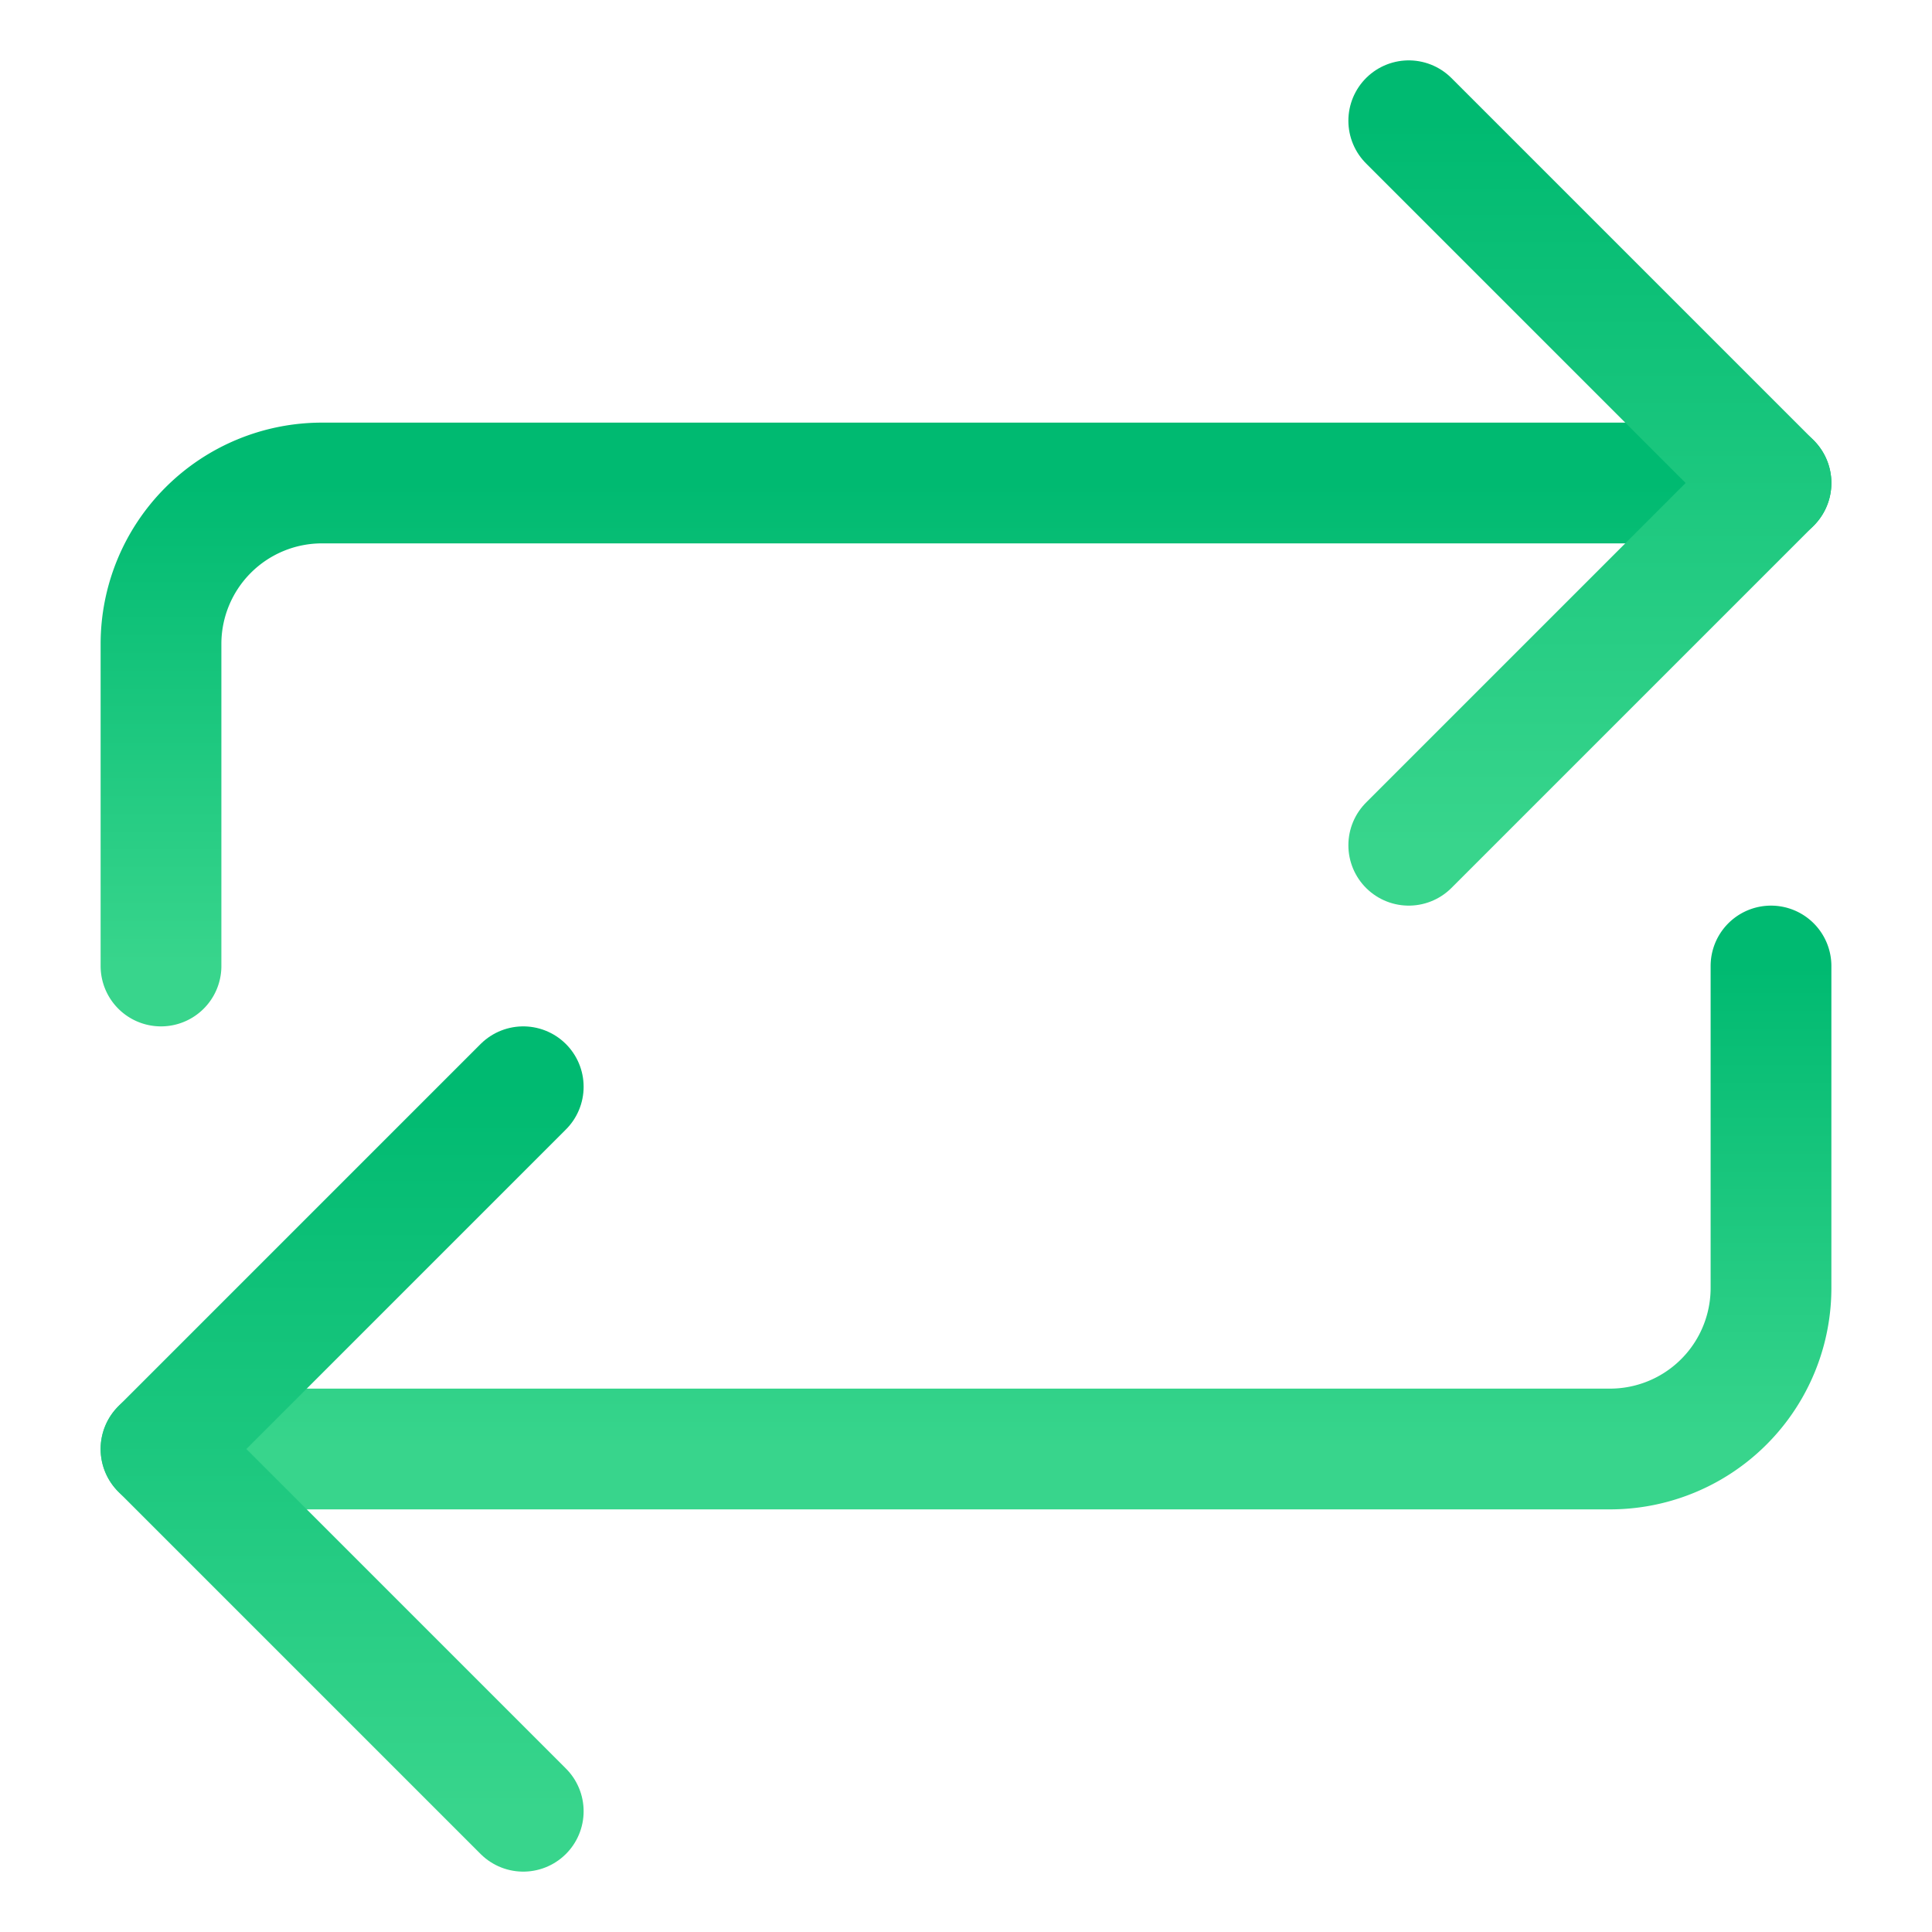
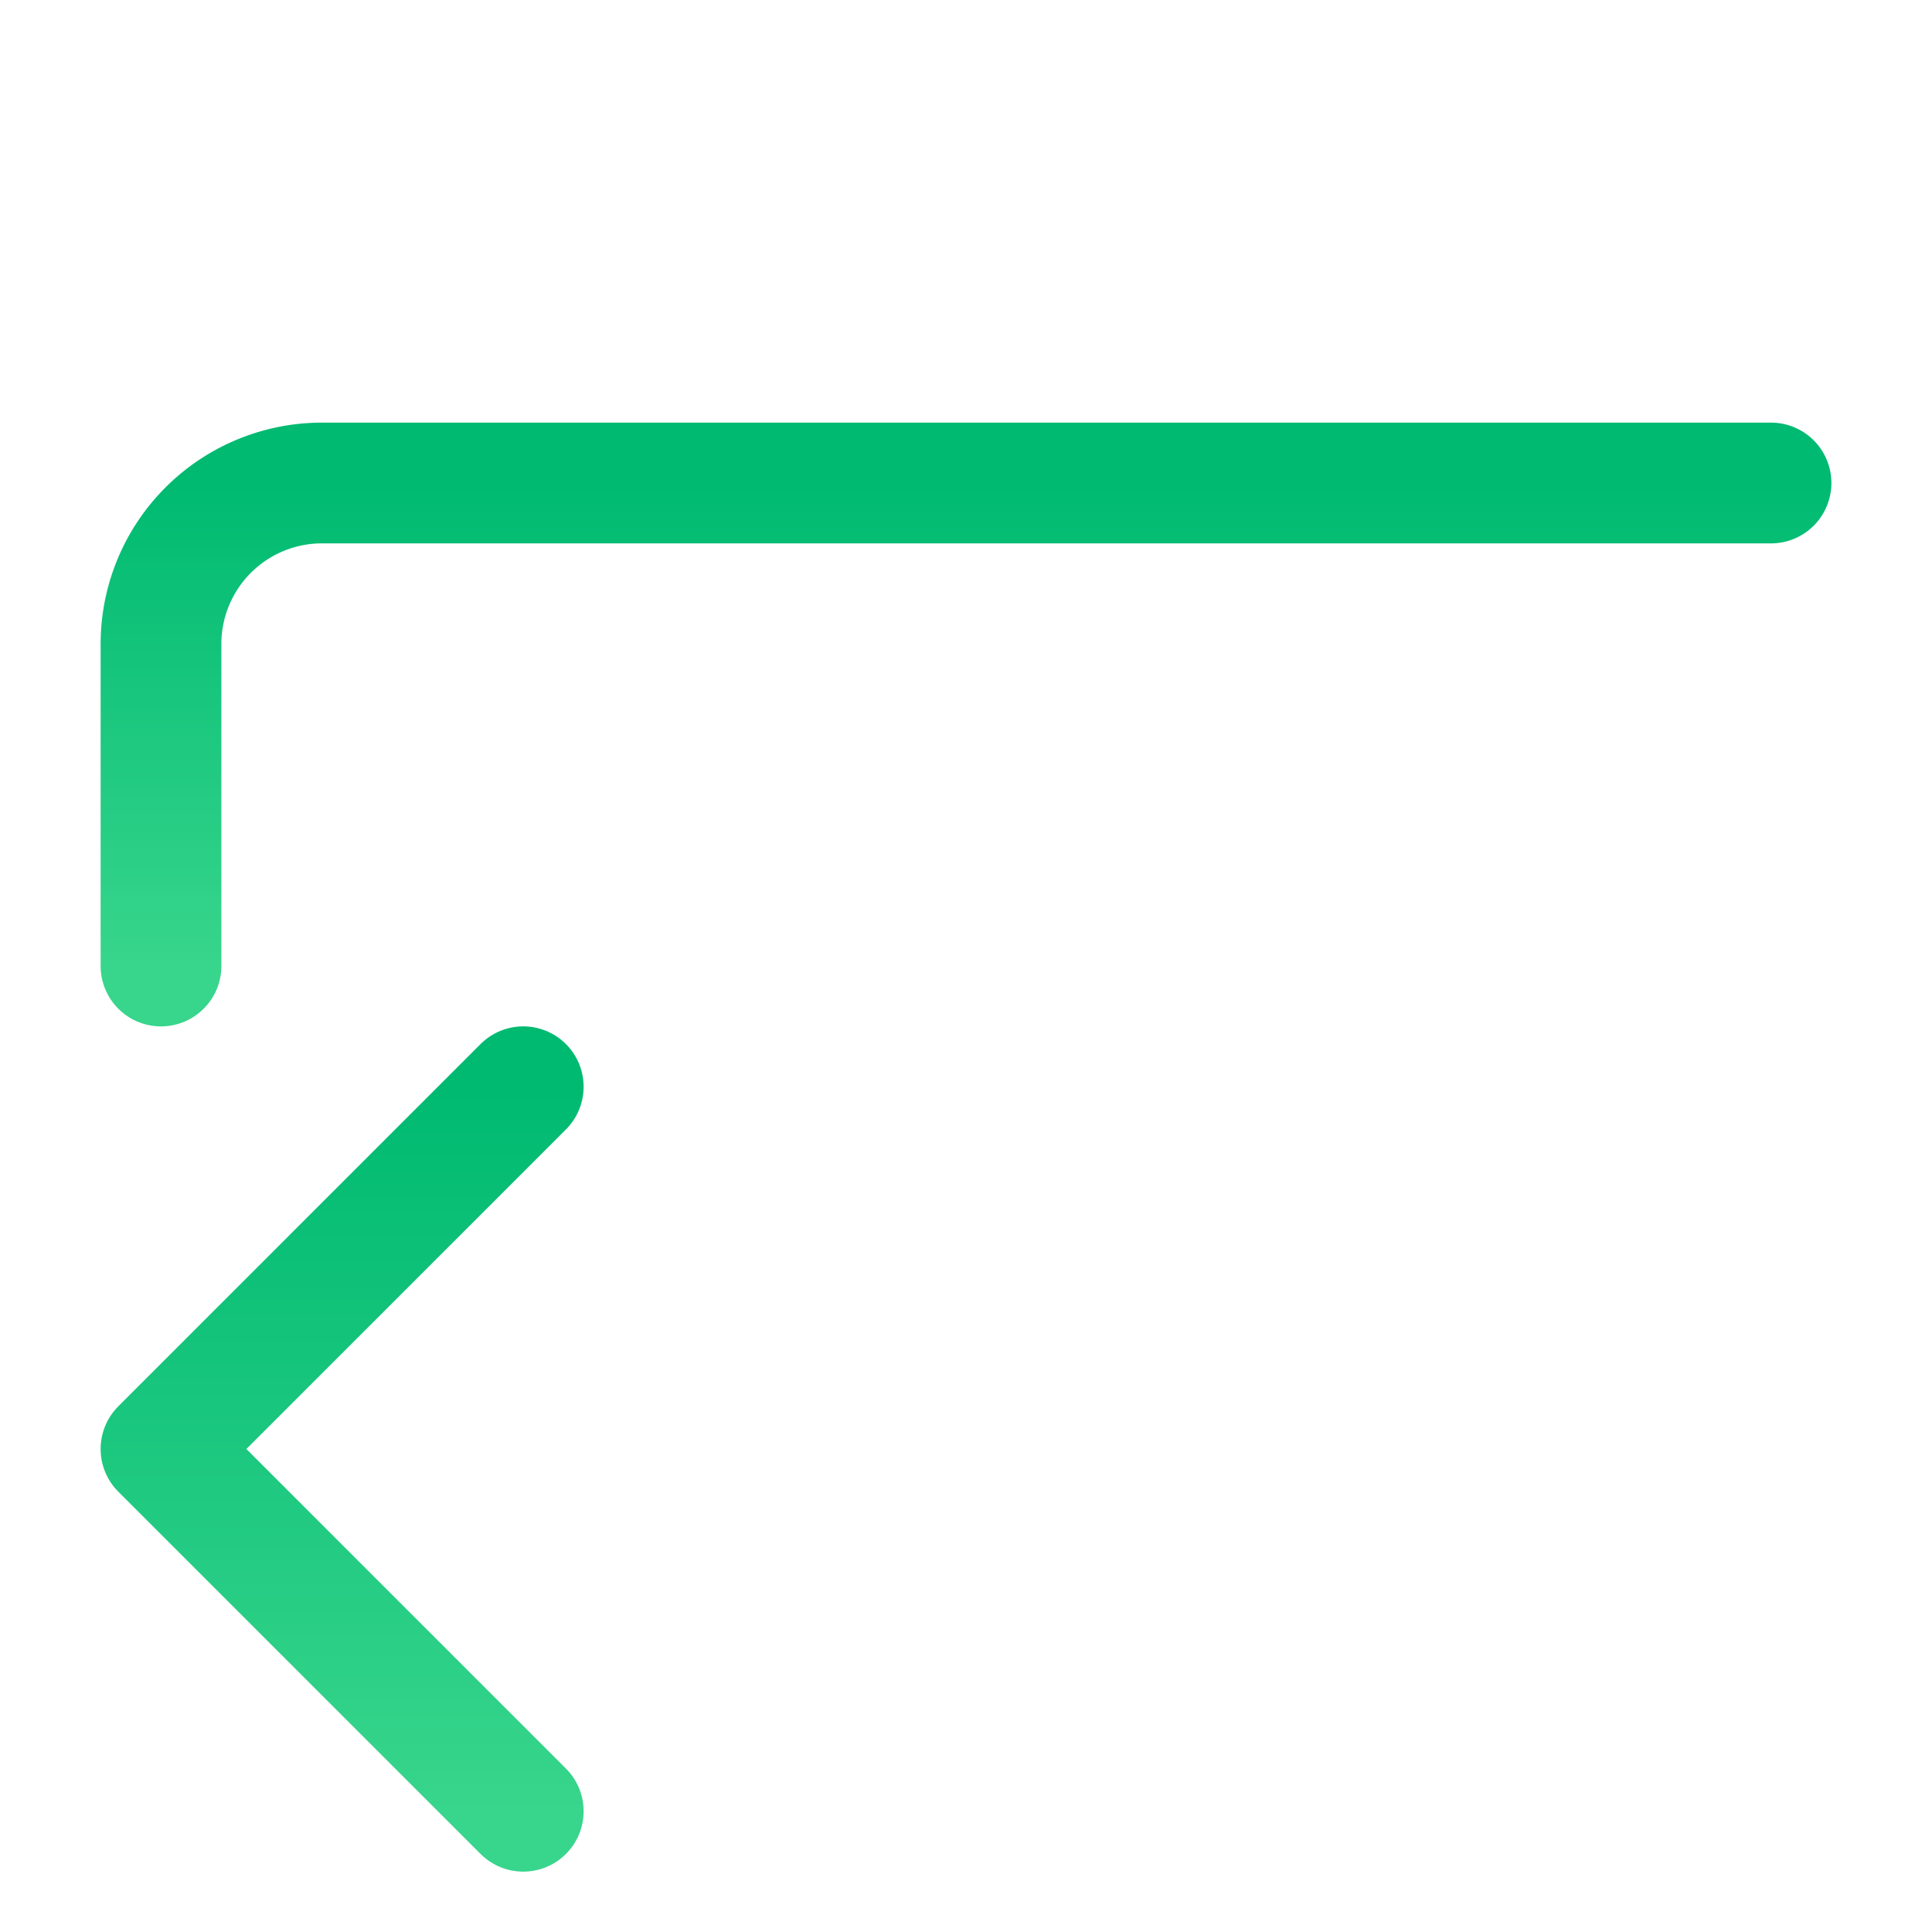
<svg xmlns="http://www.w3.org/2000/svg" width="48" height="48">
  <defs>
    <linearGradient id="gradient-green" x1="0%" x2="0%" y1="0%" y2="100%">
      <stop offset="0%" stop-color="#00BA71" />
      <stop offset="100%" stop-color="#38D58C" />
    </linearGradient>
  </defs>
  <g fill="none" stroke="url(#gradient-green)" stroke-linecap="round" stroke-linejoin="round" stroke-miterlimit="10" stroke-width="3" class="nc-icon-wrapper">
    <path d="M44 12H8a4 4 0 0 0-4 4v8" data-cap="butt" />
-     <path d="M4 36h36a4 4 0 0 0 4-4v-8" data-cap="butt" data-color="color-2" />
-     <path d="m35 21 9-9-9-9" />
    <path d="m13 27-9 9 9 9" data-color="color-2" />
  </g>
</svg>